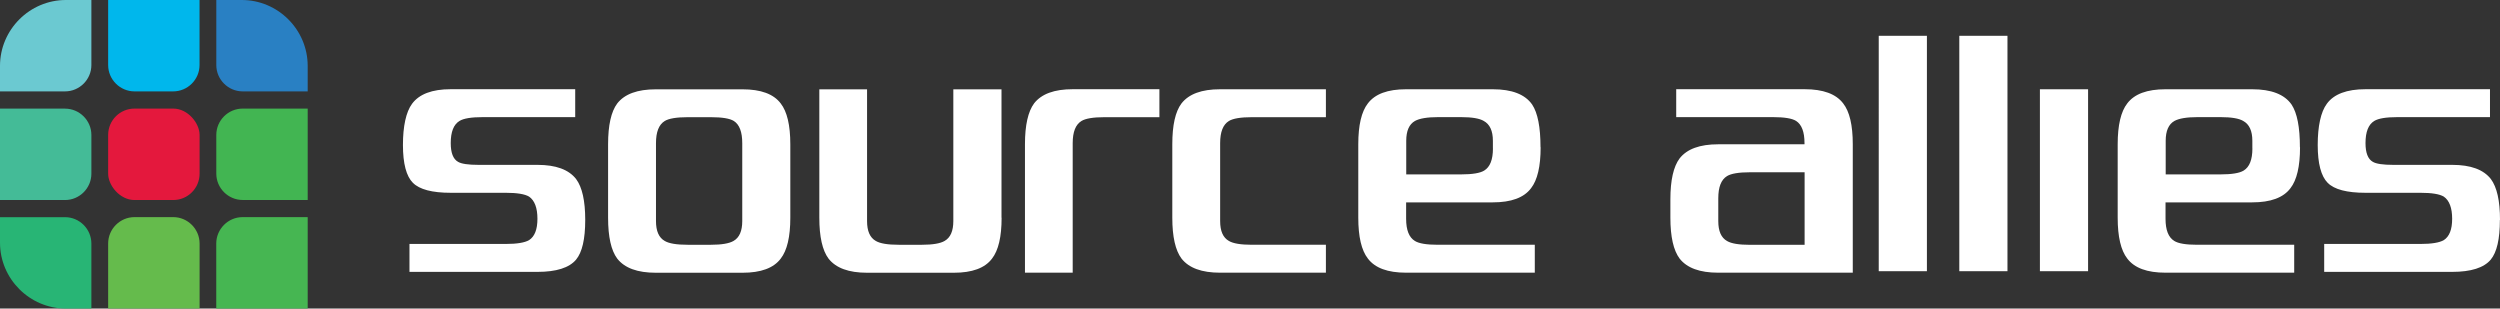
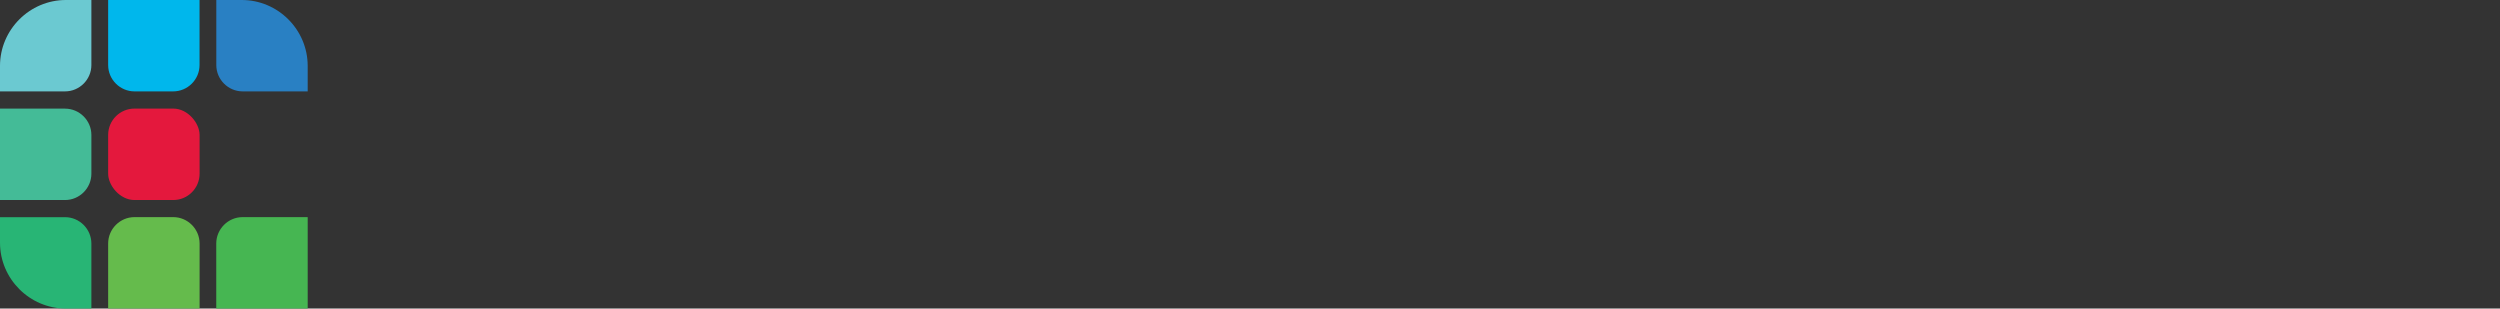
<svg xmlns="http://www.w3.org/2000/svg" id="Layer_2" data-name="Layer 2" viewBox="0 0 459.31 56.69">
  <rect x="0" y="0" width="459.31" height="56.69" fill="#333333" stroke="none" />
  <defs>
    <style>
      .cls-1 {
        fill: #46b652;
      }

      .cls-1, .cls-2, .cls-3, .cls-4, .cls-5, .cls-6, .cls-7, .cls-8, .cls-9, .cls-10 {
        stroke-width: 0px;
      }

      .cls-1, .cls-2, .cls-3, .cls-5, .cls-6, .cls-7, .cls-8, .cls-10 {
        fill-rule: evenodd;
      }

      .cls-2 {
        fill: #65bb4c;
      }

      .cls-3 {
        fill: #6bc9d1;
      }

      .cls-4 {
        fill: #e4183d;
      }

      .cls-5 {
        fill: #28b575;
      }

      .cls-6 {
        fill: #00b7ec;
      }

      .cls-7 {
        fill: #44bb97;
      }

      .cls-8 {
        fill: #42b552;
      }

      .cls-9 {
        fill: #fff;
      }

      .cls-10 {
        fill: #2980c3;
      }
    </style>
  </defs>
  <g id="Layer_2-2" data-name="Layer 2">
    <g>
-       <path id="Layer_1-2" data-name="Layer 1-2" class="cls-9" d="M107.52,40.41c0,3.51-.56,5.94-1.68,7.29-1.26,1.5-3.63,2.25-7.09,2.25h-23.52v-5.13h17.69c2.06,0,3.48-.24,4.28-.7,1.03-.66,1.54-1.96,1.54-3.93s-.51-3.37-1.54-4.07c-.79-.47-2.22-.7-4.28-.7h-10.11c-3.41,0-5.73-.61-6.95-1.83-1.21-1.21-1.83-3.53-1.83-6.95s.56-6.08,1.68-7.58c1.32-1.78,3.68-2.67,7.09-2.67h22.88v5.13h-17.05c-2.05,0-3.46.24-4.21.7-1.08.66-1.61,2.01-1.61,4.07,0,1.78.44,2.93,1.34,3.44.61.37,1.87.56,3.79.56h10.81c3.37,0,5.73.86,7.09,2.6,1.12,1.5,1.68,4,1.68,7.51h0ZM136.37,40.62v-14.32c0-2.05-.51-3.41-1.54-4.07-.75-.47-2.16-.7-4.21-.7h-4.28c-2.05,0-3.46.24-4.21.7-1.08.66-1.61,2.01-1.61,4.07v14.32c0,1.83.53,3.04,1.61,3.65.79.47,2.2.7,4.21.7h4.28c1.96,0,3.35-.24,4.14-.7,1.08-.61,1.61-1.83,1.61-3.65h0ZM145.2,40c0,3.51-.59,6.01-1.76,7.51-1.3,1.74-3.65,2.6-7.02,2.6h-15.93c-3.37,0-5.73-.86-7.09-2.6-1.12-1.5-1.68-4-1.68-7.51v-13.48c0-3.51.56-6.01,1.68-7.51,1.36-1.74,3.72-2.6,7.09-2.6h15.93c3.37,0,5.71.86,7.02,2.6,1.17,1.5,1.76,4,1.76,7.51v13.48h0ZM184.02,40c0,3.51-.59,6.01-1.76,7.51-1.3,1.74-3.65,2.6-7.02,2.6h-15.93c-3.37,0-5.73-.86-7.09-2.6-1.12-1.5-1.69-4-1.69-7.51v-23.59h8.77v24.21c0,1.83.53,3.04,1.61,3.65.79.47,2.2.7,4.21.7h4.28c1.96,0,3.35-.24,4.14-.7,1.08-.61,1.61-1.83,1.61-3.65v-24.21h8.85v23.59h.02,0ZM213.01,21.53h-10.11c-2.05,0-3.46.24-4.21.7-1.08.66-1.61,2.01-1.61,4.07v23.79h-8.77v-23.59c0-3.51.57-6.01,1.68-7.51,1.36-1.74,3.72-2.6,7.09-2.6h15.93v5.13h0ZM243.6,50.1h-19.44c-3.37,0-5.73-.86-7.09-2.6-1.12-1.5-1.69-4-1.69-7.51v-13.48c0-3.51.56-6.01,1.69-7.51,1.36-1.74,3.72-2.6,7.09-2.6h19.44v5.13h-13.61c-2.05,0-3.46.24-4.21.7-1.08.66-1.61,2.01-1.61,4.07v14.32c0,1.83.53,3.04,1.61,3.65.79.47,2.2.7,4.21.7h13.61v5.13h0ZM274.28,27.28v-1.41c0-1.83-.56-3.04-1.68-3.65-.79-.47-2.18-.7-4.14-.7h-4.28c-1.96,0-3.37.24-4.21.7-1.08.61-1.61,1.83-1.61,3.65v6.17h10.11c2.05,0,3.46-.24,4.21-.7,1.08-.66,1.61-2.01,1.61-4.07h-.01,0ZM283.05,27.07c0,3.51-.59,6.01-1.76,7.51-1.3,1.74-3.65,2.6-7.02,2.6h-15.93v3.02c0,2.06.53,3.41,1.61,4.07.75.47,2.16.7,4.21.7h17.82v5.13h-23.65c-3.37,0-5.71-.86-7.02-2.6-1.17-1.5-1.76-4-1.76-7.51v-13.48c0-3.51.59-6.01,1.76-7.51,1.32-1.74,3.65-2.6,7.02-2.6h15.93c3.51,0,5.92.93,7.23,2.8,1.03,1.54,1.54,4.16,1.54,7.86h.02ZM331.55,44.98v-13.33h-10.04c-2.05,0-3.46.24-4.21.7-1.08.66-1.61,2.01-1.61,4.07v4.21c0,1.83.53,3.04,1.61,3.65.79.47,2.2.7,4.21.7h10.04ZM340.38,50.1h-24.71c-3.37,0-5.73-.86-7.09-2.6-1.12-1.5-1.69-4-1.69-7.51v-3.37c0-3.51.57-6.01,1.69-7.51,1.36-1.74,3.72-2.6,7.09-2.6h15.86v-.22c0-2.05-.51-3.41-1.54-4.07-.75-.47-2.16-.7-4.21-.7h-17.82v-5.13h23.59c3.39,0,5.75.86,7.08,2.6,1.18,1.5,1.77,4,1.77,7.51v23.59h-.02ZM354.02,49.82h-8.85V6.58h8.85v43.23h0ZM368.82,49.82h-8.85V6.58h8.85v43.23h0ZM383.63,49.82h-8.85V16.4h8.85v33.41h0ZM413.81,27.28v-1.41c0-1.83-.56-3.04-1.68-3.65-.79-.47-2.18-.7-4.14-.7h-4.28c-1.96,0-3.37.24-4.21.7-1.08.61-1.61,1.83-1.61,3.65v6.17h10.11c2.05,0,3.46-.24,4.21-.7,1.08-.66,1.61-2.01,1.61-4.07h-.01,0ZM422.57,27.07c0,3.51-.59,6.01-1.76,7.51-1.3,1.74-3.65,2.6-7.02,2.6h-15.93v3.02c0,2.06.53,3.41,1.61,4.07.75.47,2.16.7,4.21.7h17.82v5.13h-23.65c-3.37,0-5.71-.86-7.02-2.6-1.17-1.5-1.76-4-1.76-7.51v-13.48c0-3.51.59-6.01,1.76-7.51,1.32-1.74,3.65-2.6,7.02-2.6h15.93c3.51,0,5.92.93,7.23,2.8,1.03,1.54,1.54,4.16,1.54,7.86h.02ZM459.29,40.41c0,3.51-.56,5.94-1.68,7.29-1.26,1.5-3.63,2.25-7.09,2.25h-23.51v-5.13h17.69c2.05,0,3.48-.24,4.28-.7,1.03-.66,1.54-1.96,1.54-3.93s-.51-3.37-1.54-4.07c-.79-.47-2.22-.7-4.28-.7h-10.11c-3.41,0-5.73-.61-6.94-1.83s-1.83-3.53-1.83-6.95.56-6.08,1.68-7.58c1.3-1.78,3.68-2.67,7.09-2.67h22.88v5.13h-17.05c-2.05,0-3.46.24-4.21.7-1.08.66-1.61,2.01-1.61,4.07,0,1.78.44,2.93,1.34,3.44.61.37,1.87.56,3.79.56h10.81c3.37,0,5.73.86,7.09,2.6,1.12,1.5,1.68,4,1.68,7.51h-.02Z" />
      <g>
-         <path class="cls-8" d="M56.53,19.95h-11.95c-2.66,0-4.84,2.18-4.84,4.84v7.11c0,2.66,2.18,4.84,4.84,4.84h11.95v-16.8Z" />
        <path class="cls-7" d="M11.95,19.95H0v16.8h11.95c2.66,0,4.84-2.18,4.84-4.84v-7.11c0-2.66-2.18-4.84-4.84-4.84Z" />
        <path class="cls-2" d="M31.82,39.89h-7.11c-2.66,0-4.84,2.18-4.84,4.85v11.95h16.8v-11.95c0-2.66-2.18-4.85-4.84-4.85Z" />
        <path class="cls-1" d="M44.58,39.89h11.95v16.8h-16.8v-11.95c0-2.66,2.18-4.85,4.84-4.85Z" />
        <path class="cls-5" d="M16.8,56.69h-4.68C5.45,56.69,0,51.24,0,44.58v-4.68h11.95c2.66,0,4.84,2.18,4.84,4.85v11.95Z" />
        <path class="cls-6" d="M36.67,0h-16.8v11.95c0,2.66,2.18,4.84,4.84,4.84h7.11c2.66,0,4.84-2.18,4.84-4.84V0Z" />
        <path class="cls-3" d="M16.8,0h-4.69C5.45,0,0,5.45,0,12.11v4.68h11.95c2.66,0,4.84-2.18,4.84-4.84V0Z" />
        <path class="cls-10" d="M39.74,0h4.68c6.66,0,12.11,5.45,12.11,12.11v4.68h-11.95c-2.66,0-4.84-2.18-4.84-4.84V0Z" />
        <rect class="cls-4" x="19.87" y="19.95" width="16.8" height="16.8" rx="4.84" ry="4.84" />
      </g>
    </g>
  </g>
</svg>